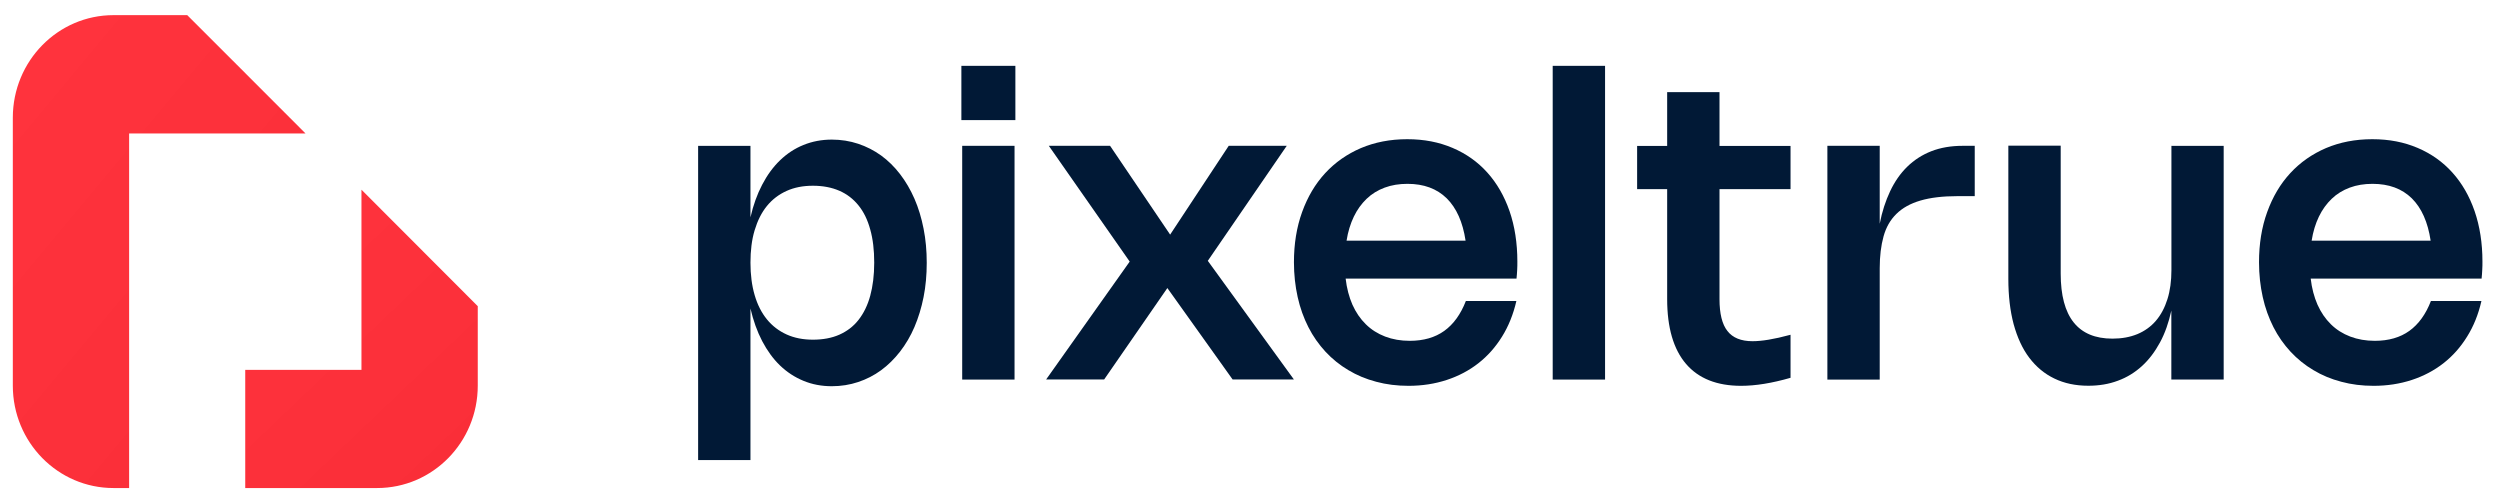
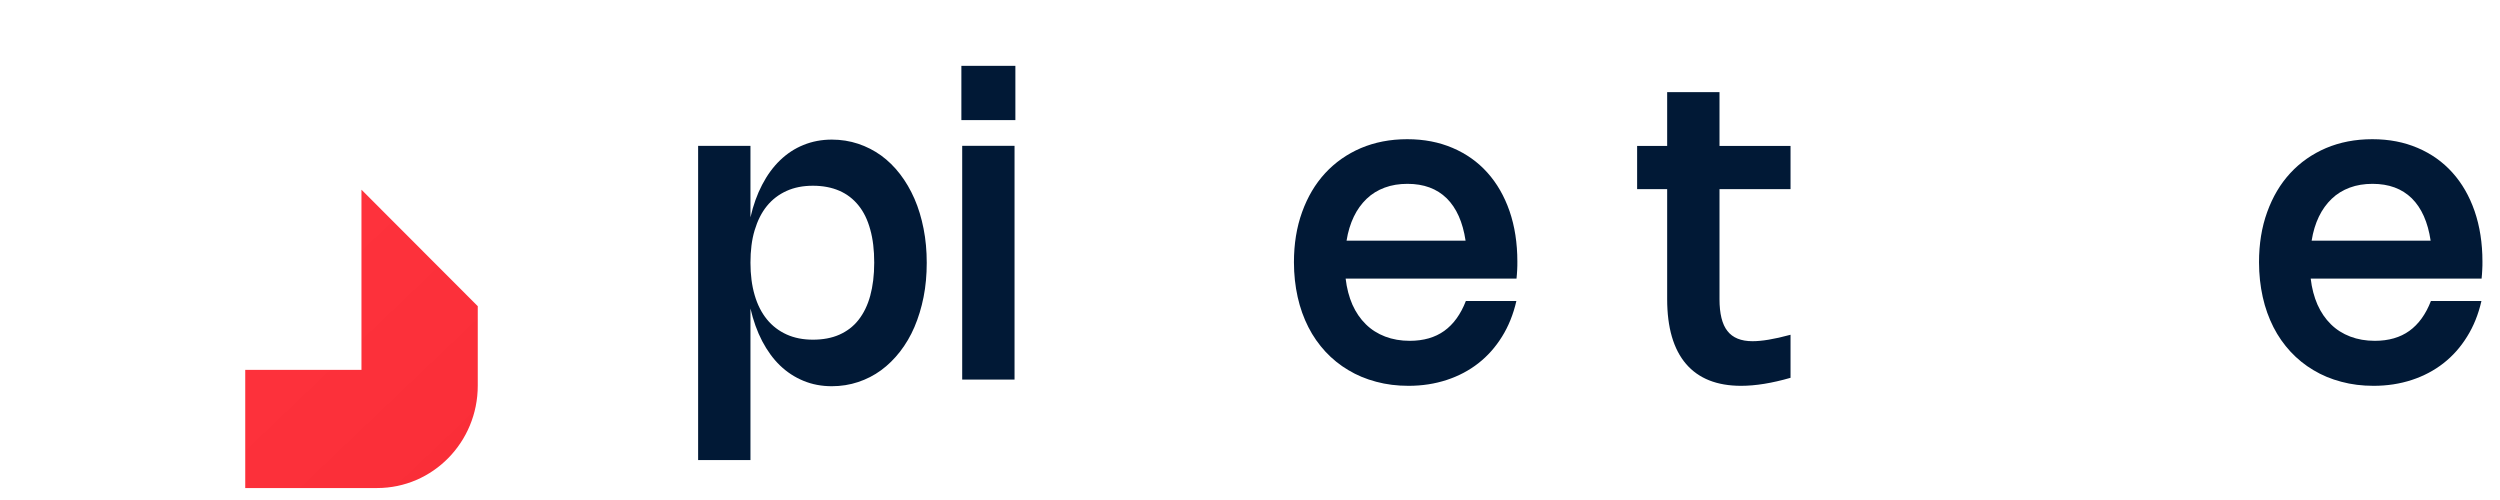
<svg xmlns="http://www.w3.org/2000/svg" width="125" height="25" viewBox="0 0 125 25" fill="none">
  <path d="M37.523 10.866C37.663 10.256 37.858 9.713 38.109 9.235C38.36 8.753 38.658 8.346 39.002 8.015C39.346 7.684 39.736 7.424 40.173 7.249C40.61 7.07 41.084 6.98 41.591 6.98C42.051 6.98 42.493 7.051 42.907 7.188C43.32 7.325 43.706 7.524 44.055 7.774C44.404 8.029 44.72 8.337 45.003 8.706C45.282 9.07 45.524 9.481 45.724 9.94C45.924 10.398 46.072 10.895 46.179 11.434C46.286 11.973 46.337 12.54 46.337 13.14C46.337 13.741 46.286 14.313 46.179 14.852C46.072 15.391 45.919 15.887 45.724 16.346C45.529 16.805 45.287 17.211 45.003 17.58C44.72 17.944 44.404 18.256 44.055 18.512C43.706 18.767 43.32 18.965 42.907 19.102C42.493 19.24 42.051 19.311 41.591 19.311C41.08 19.311 40.606 19.221 40.173 19.041C39.736 18.861 39.346 18.606 39.002 18.275C38.658 17.944 38.36 17.533 38.109 17.055C37.858 16.573 37.663 16.029 37.523 15.424V23.003H34.906V7.292H37.523V10.862V10.866ZM37.523 13.131C37.523 13.741 37.593 14.28 37.733 14.757C37.872 15.235 38.077 15.637 38.346 15.968C38.616 16.299 38.946 16.549 39.332 16.724C39.718 16.899 40.159 16.984 40.647 16.984C41.136 16.984 41.586 16.904 41.968 16.734C42.349 16.564 42.67 16.322 42.925 15.996C43.181 15.67 43.381 15.268 43.511 14.79C43.641 14.313 43.711 13.76 43.711 13.131C43.711 12.502 43.646 11.949 43.511 11.472C43.381 10.994 43.186 10.592 42.925 10.271C42.665 9.949 42.349 9.703 41.968 9.538C41.586 9.372 41.145 9.287 40.647 9.287C40.15 9.287 39.713 9.372 39.327 9.547C38.941 9.722 38.611 9.973 38.346 10.299C38.077 10.63 37.877 11.032 37.733 11.509C37.589 11.987 37.523 12.53 37.523 13.136V13.131Z" fill="#011936" />
  <path d="M50.769 6.005H48.069V3.292H50.769V6.005ZM50.727 18.979H48.11V7.291H50.727V18.974V18.979Z" fill="#011936" />
-   <path d="M60.39 13.041L64.695 18.974H61.631L58.368 14.402L55.207 18.974H52.306L56.485 13.079L52.441 7.291H55.504L58.507 11.731L61.436 7.291H64.337L60.39 13.041Z" fill="#011936" />
  <path d="M75.817 15.059C75.663 15.721 75.426 16.312 75.101 16.832C74.775 17.357 74.385 17.797 73.92 18.161C73.455 18.525 72.925 18.804 72.335 18.998C71.745 19.192 71.108 19.291 70.424 19.291C69.853 19.291 69.318 19.225 68.811 19.088C68.305 18.955 67.84 18.762 67.417 18.506C66.994 18.256 66.612 17.948 66.273 17.584C65.938 17.22 65.65 16.814 65.418 16.355C65.185 15.896 65.004 15.395 64.883 14.851C64.762 14.308 64.697 13.726 64.697 13.111C64.697 12.194 64.832 11.357 65.106 10.601C65.38 9.844 65.762 9.197 66.259 8.658C66.757 8.119 67.352 7.703 68.044 7.405C68.737 7.112 69.509 6.96 70.359 6.96C71.21 6.96 71.949 7.107 72.628 7.395C73.307 7.684 73.888 8.095 74.367 8.629C74.845 9.159 75.217 9.807 75.478 10.558C75.738 11.315 75.868 12.156 75.868 13.083C75.868 13.22 75.868 13.357 75.859 13.494C75.854 13.632 75.84 13.778 75.826 13.929H67.282C67.338 14.416 67.454 14.851 67.621 15.234C67.793 15.617 68.016 15.944 68.291 16.213C68.565 16.483 68.886 16.686 69.257 16.828C69.629 16.97 70.038 17.041 70.489 17.041C71.177 17.041 71.754 16.875 72.214 16.544C72.674 16.213 73.037 15.712 73.293 15.05H75.812L75.817 15.059ZM73.279 12.034C73.139 11.102 72.823 10.398 72.335 9.915C71.842 9.433 71.191 9.192 70.373 9.192C69.955 9.192 69.578 9.253 69.234 9.381C68.89 9.509 68.588 9.693 68.332 9.939C68.077 10.185 67.858 10.483 67.691 10.833C67.524 11.182 67.398 11.584 67.328 12.034H73.288H73.279Z" fill="#011936" />
-   <path d="M80.253 18.979H77.635V3.292H80.253V18.979Z" fill="#011936" />
  <path d="M89.527 18.89C88.597 19.159 87.774 19.291 87.053 19.291C85.849 19.291 84.929 18.927 84.301 18.195C83.674 17.462 83.358 16.384 83.358 14.951V9.457H81.856V7.297H83.358V4.606H85.975V7.297H89.527V9.457H85.975V14.956C85.975 15.679 86.105 16.214 86.37 16.549C86.635 16.89 87.053 17.06 87.625 17.06C87.853 17.06 88.123 17.036 88.434 16.984C88.746 16.932 89.108 16.852 89.527 16.738V18.89Z" fill="#011936" />
-   <path d="M93.986 18.979H91.369V7.291H93.986V11.187C94.103 10.582 94.279 10.043 94.507 9.561C94.735 9.079 95.018 8.672 95.362 8.336C95.706 8.001 96.106 7.741 96.566 7.561C97.027 7.381 97.552 7.291 98.133 7.291H98.737V9.807H97.873C97.133 9.807 96.515 9.882 96.018 10.029C95.52 10.175 95.121 10.398 94.819 10.696C94.516 10.993 94.302 11.367 94.177 11.821C94.051 12.275 93.986 12.804 93.986 13.414V18.979Z" fill="#011936" />
-   <path d="M108.567 7.292H111.184V18.975H108.567V15.528C108.437 16.124 108.251 16.658 108 17.121C107.748 17.584 107.451 17.982 107.098 18.303C106.744 18.625 106.345 18.871 105.894 19.036C105.443 19.206 104.95 19.287 104.415 19.287C103.778 19.287 103.216 19.168 102.719 18.927C102.226 18.691 101.807 18.341 101.463 17.887C101.119 17.433 100.864 16.871 100.682 16.209C100.506 15.547 100.417 14.79 100.417 13.944V7.282H103.035V13.679C103.035 15.849 103.899 16.932 105.624 16.932C106.089 16.932 106.503 16.856 106.87 16.705C107.232 16.554 107.544 16.332 107.795 16.038C108.046 15.745 108.237 15.386 108.371 14.96C108.506 14.535 108.571 14.048 108.571 13.504V7.277L108.567 7.292Z" fill="#011936" />
  <path d="M124.07 15.059C123.917 15.721 123.68 16.312 123.354 16.832C123.029 17.357 122.639 17.797 122.174 18.161C121.709 18.525 121.179 18.804 120.589 18.998C119.998 19.192 119.361 19.291 118.678 19.291C118.106 19.291 117.571 19.225 117.065 19.088C116.558 18.955 116.093 18.762 115.67 18.506C115.247 18.256 114.866 17.948 114.527 17.584C114.192 17.22 113.904 16.814 113.671 16.355C113.439 15.896 113.257 15.395 113.137 14.851C113.016 14.308 112.951 13.726 112.951 13.111C112.951 12.194 113.085 11.357 113.36 10.601C113.634 9.844 114.015 9.197 114.513 8.658C115.01 8.119 115.605 7.703 116.298 7.405C116.99 7.112 117.762 6.96 118.613 6.96C119.464 6.96 120.203 7.107 120.881 7.395C121.56 7.684 122.141 8.095 122.62 8.629C123.099 9.159 123.471 9.807 123.731 10.558C123.991 11.315 124.122 12.156 124.122 13.083C124.122 13.22 124.122 13.357 124.112 13.494C124.108 13.632 124.094 13.778 124.08 13.929H115.535C115.591 14.416 115.707 14.851 115.875 15.234C116.047 15.617 116.27 15.944 116.544 16.213C116.818 16.483 117.139 16.686 117.511 16.828C117.883 16.97 118.292 17.041 118.743 17.041C119.431 17.041 120.007 16.875 120.468 16.544C120.928 16.213 121.29 15.712 121.546 15.05H124.066L124.07 15.059ZM121.532 12.034C121.393 11.102 121.077 10.398 120.589 9.915C120.096 9.433 119.445 9.192 118.627 9.192C118.208 9.192 117.832 9.253 117.488 9.381C117.144 9.509 116.842 9.693 116.586 9.939C116.33 10.185 116.112 10.483 115.944 10.833C115.777 11.182 115.652 11.584 115.582 12.034H121.541H121.532Z" fill="#011936" />
-   <path d="M15.27 6.672H6.456V24.402H5.675C2.895 24.402 0.641 22.113 0.641 19.281V5.878C0.645 3.05 2.895 0.757 5.675 0.757H9.362L12.281 3.674L12.318 3.712L15.27 6.667V6.672Z" fill="url(#paint0_linear_4982_8972)" />
  <path d="M23.888 15.3V19.281C23.888 22.109 21.638 24.402 18.854 24.402H12.262V18.492H18.073V9.485L23.884 15.305L23.888 15.3Z" fill="url(#paint1_linear_4982_8972)" />
  <defs>
    <linearGradient id="paint0_linear_4982_8972" x1="2.125" y1="2" x2="19.506" y2="16.476" gradientUnits="userSpaceOnUse">
      <stop stop-color="#FF333D" />
      <stop offset="1" stop-color="#FA2E38" />
    </linearGradient>
    <linearGradient id="paint1_linear_4982_8972" x1="13.442" y1="10.269" x2="24.578" y2="21.953" gradientUnits="userSpaceOnUse">
      <stop stop-color="#FF333D" />
      <stop offset="1" stop-color="#FA2E38" />
    </linearGradient>
  </defs>
</svg>